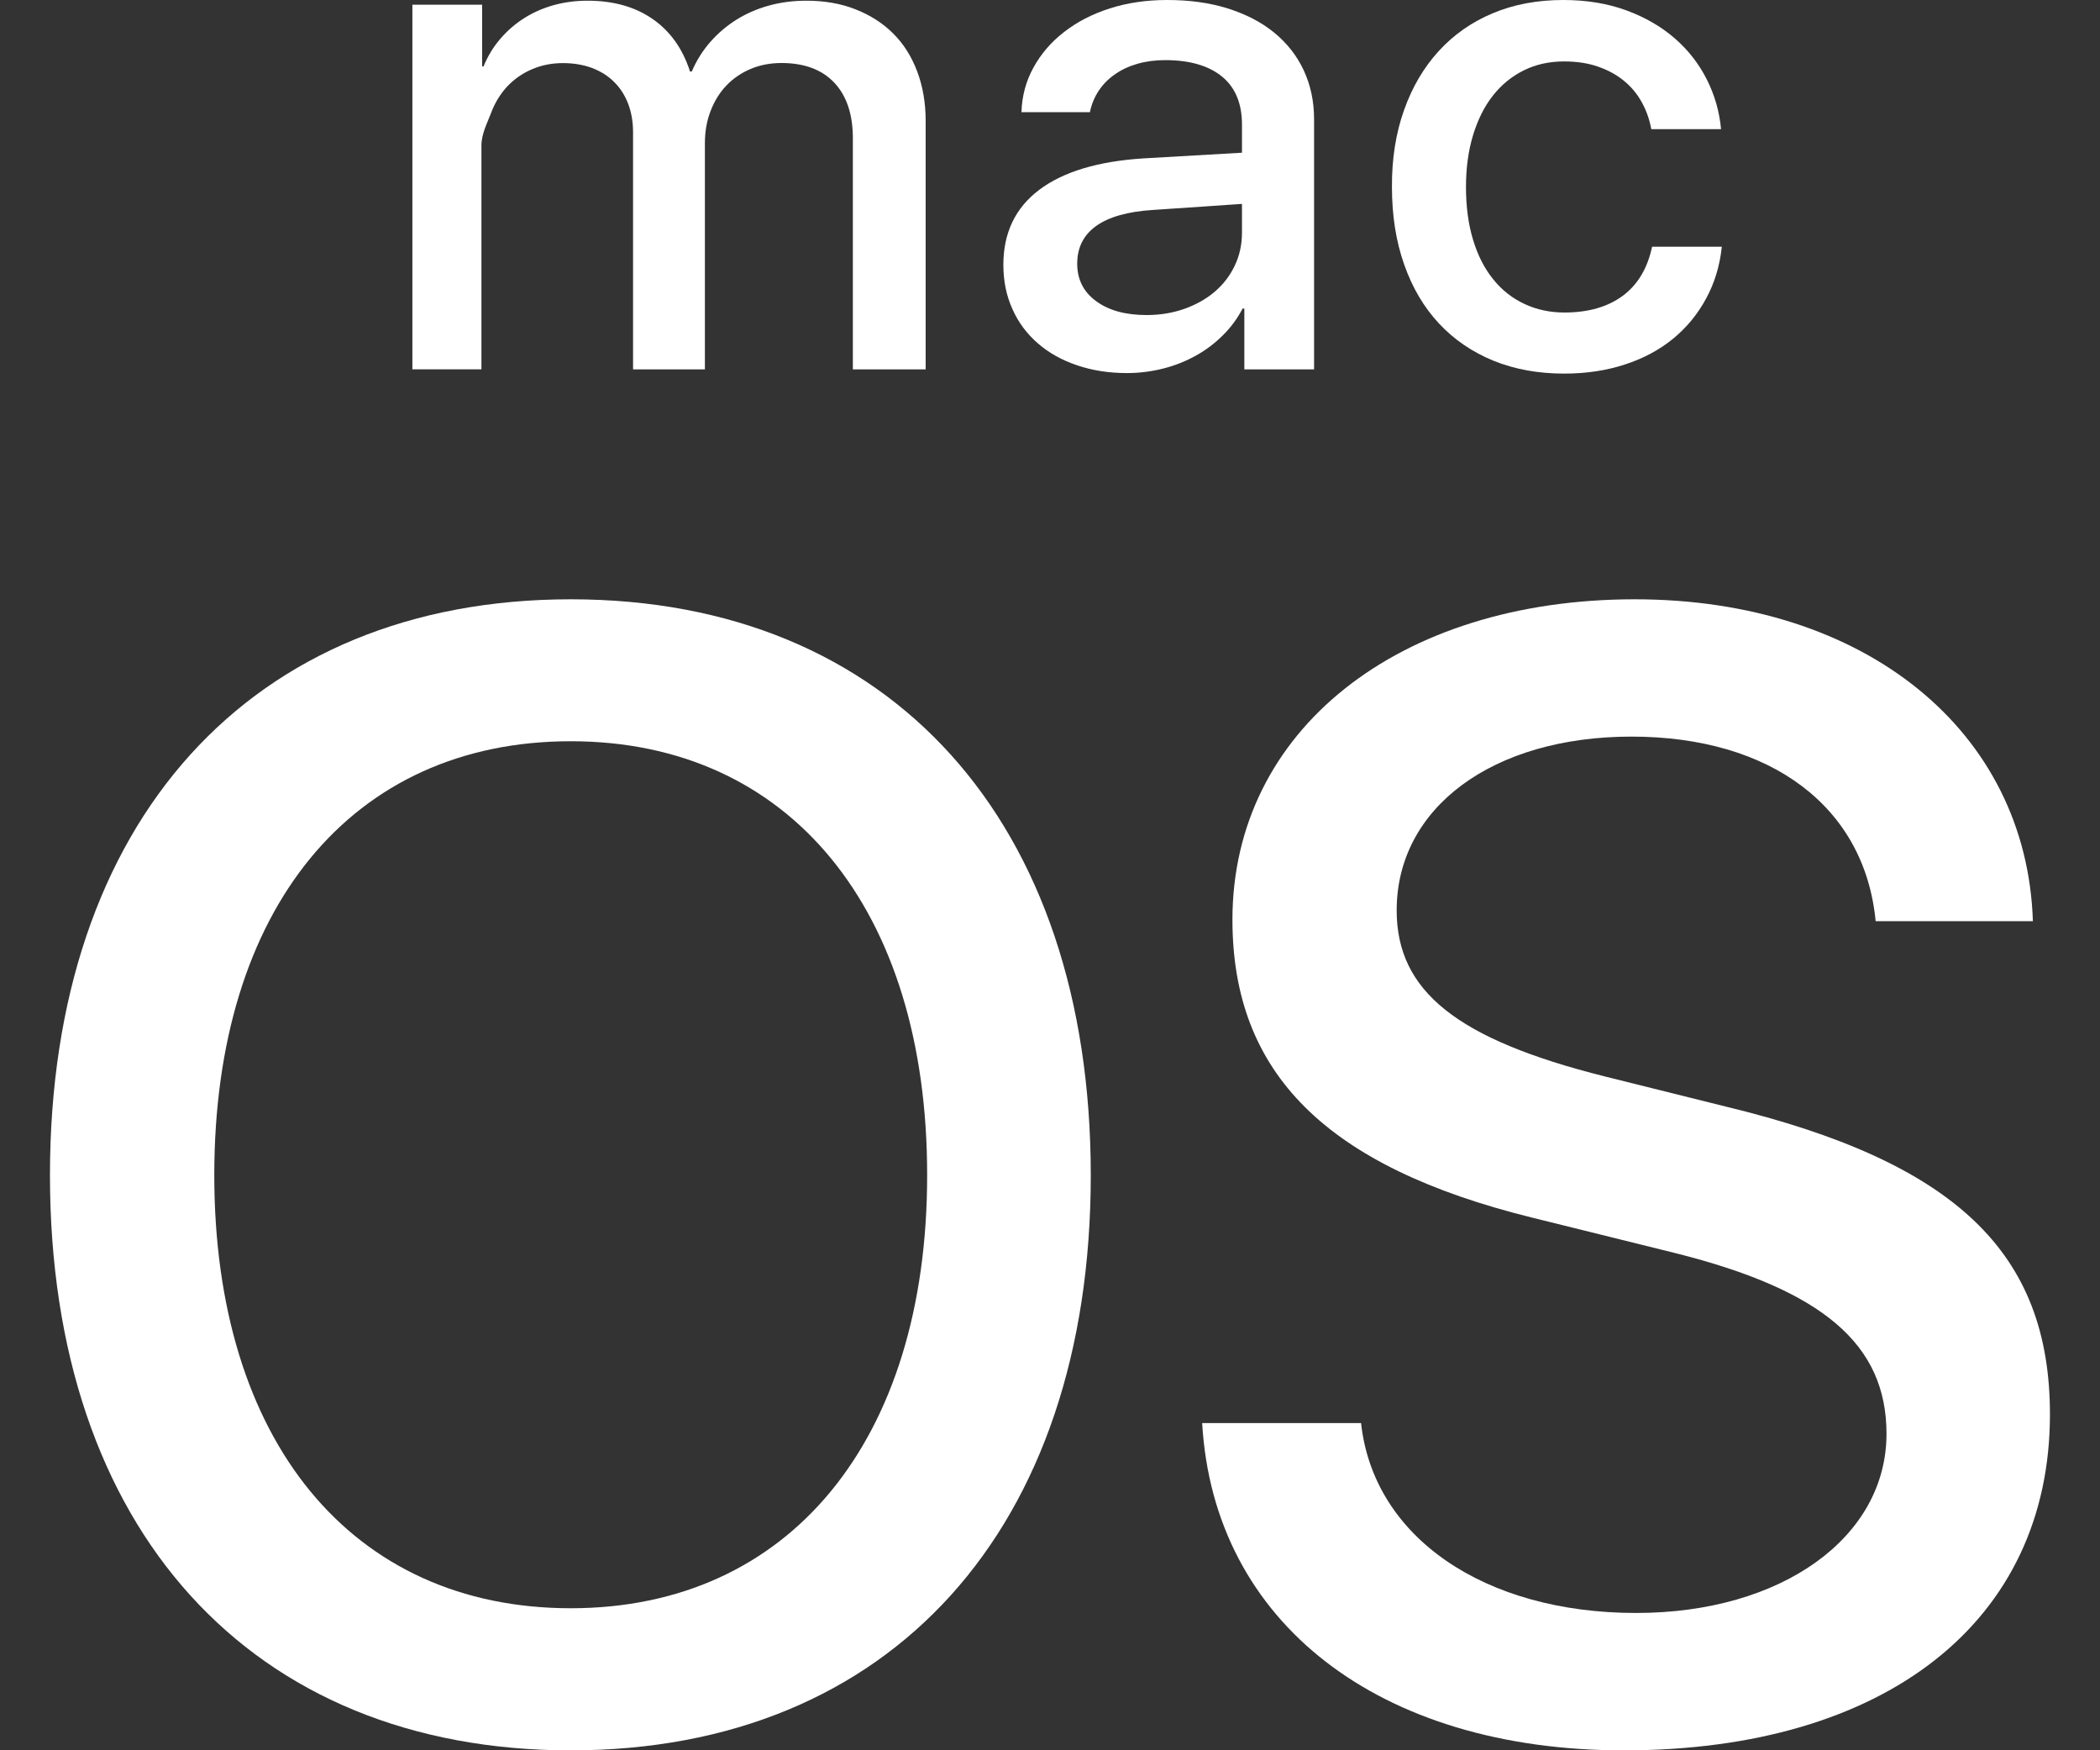
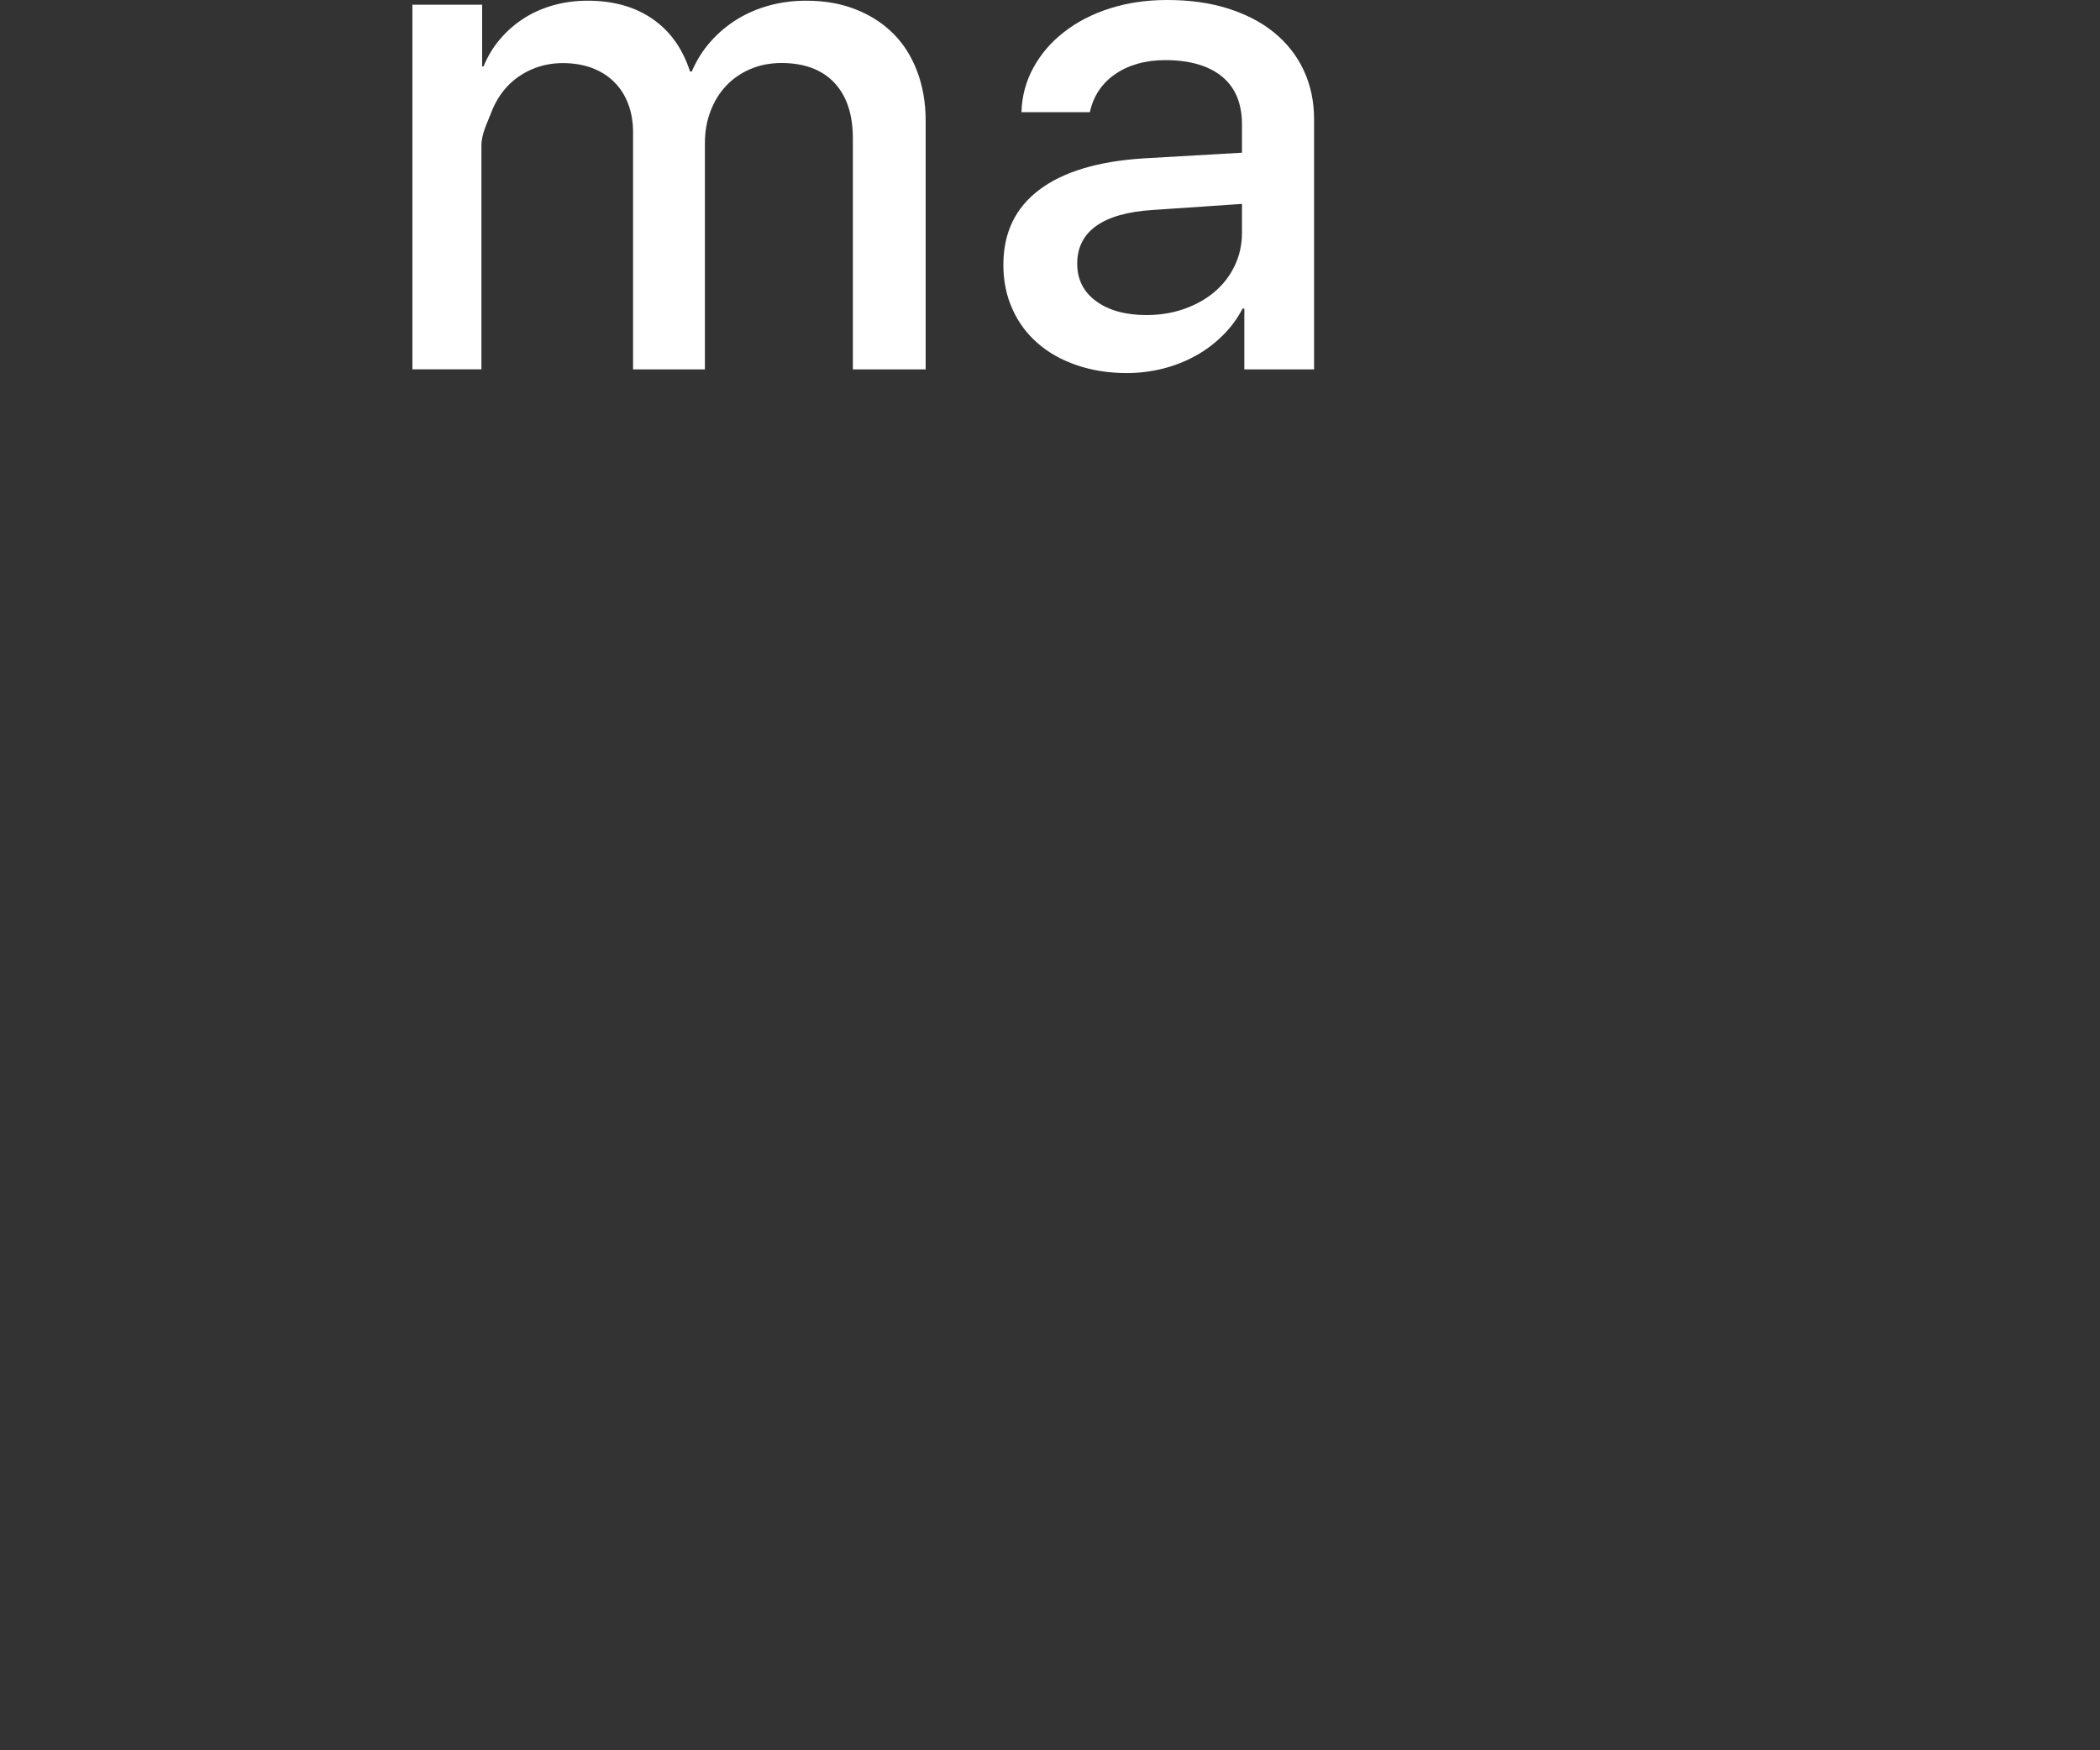
<svg xmlns="http://www.w3.org/2000/svg" width="24" height="20" viewBox="0 0 24 20" fill="none">
  <rect x="0" y="0" width="24" height="20" fill="#333333" stroke="none" />
  <path d="M14.201 3.526H14.221V4.221H15.018V1.362C15.018 1.155 14.977 0.968 14.898 0.8C14.819 0.632 14.706 0.49 14.56 0.371C14.413 0.251 14.236 0.161 14.03 0.096C13.823 0.031 13.593 0 13.339 0C13.102 0 12.884 0.032 12.684 0.096C12.483 0.16 12.31 0.25 12.162 0.365C12.013 0.48 11.897 0.615 11.811 0.772C11.725 0.928 11.679 1.098 11.674 1.282H12.456C12.474 1.193 12.508 1.111 12.556 1.038C12.604 0.965 12.666 0.902 12.741 0.85C12.816 0.797 12.902 0.757 12.999 0.729C13.097 0.701 13.203 0.687 13.316 0.687C13.596 0.687 13.812 0.75 13.965 0.874C14.118 0.999 14.194 1.183 14.194 1.423V1.745L13.066 1.81C12.547 1.843 12.151 1.963 11.877 2.169C11.604 2.375 11.467 2.66 11.467 3.026C11.467 3.213 11.502 3.382 11.572 3.535C11.64 3.687 11.738 3.817 11.862 3.924C11.986 4.032 12.135 4.115 12.309 4.174C12.482 4.233 12.672 4.263 12.88 4.263C13.022 4.263 13.16 4.245 13.295 4.211C13.429 4.177 13.554 4.127 13.668 4.063C13.782 4 13.885 3.922 13.976 3.831C14.067 3.741 14.142 3.639 14.201 3.526ZM13.883 3.333C13.785 3.417 13.668 3.482 13.536 3.529C13.403 3.576 13.258 3.6 13.104 3.6C12.863 3.6 12.67 3.547 12.527 3.441C12.382 3.335 12.311 3.192 12.311 3.013C12.311 2.829 12.383 2.685 12.529 2.581C12.674 2.478 12.89 2.417 13.178 2.399L14.194 2.33V2.656C14.194 2.794 14.167 2.92 14.111 3.036C14.057 3.151 13.98 3.25 13.883 3.333Z" fill="white" />
-   <path d="M19.717 12.643L18.336 12.299C16.653 11.876 15.962 11.328 15.962 10.402C15.962 9.229 17.06 8.417 18.645 8.417C20.241 8.417 21.311 9.22 21.436 10.526H23.233C23.163 8.356 21.321 6.848 18.682 6.848C15.981 6.848 14.085 8.348 14.085 10.509C14.085 12.265 15.156 13.332 17.512 13.914L19.151 14.32C20.833 14.743 21.56 15.361 21.56 16.384C21.56 17.566 20.364 18.431 18.699 18.431C16.964 18.431 15.697 17.566 15.555 16.261H13.739C13.871 18.546 15.767 20.001 18.557 20.001C21.55 20.001 23.427 18.527 23.428 16.163C23.428 14.311 22.348 13.278 19.717 12.643Z" fill="white" />
  <path d="M10.579 4.221V1.381C10.579 1.174 10.546 0.985 10.482 0.816C10.418 0.646 10.327 0.501 10.207 0.382C10.088 0.263 9.944 0.172 9.776 0.106C9.608 0.04 9.421 0.008 9.216 0.008C9.066 0.008 8.925 0.026 8.79 0.063C8.655 0.1 8.531 0.154 8.418 0.224C8.305 0.295 8.205 0.38 8.118 0.479C8.031 0.578 7.96 0.691 7.906 0.817H7.886C7.802 0.556 7.659 0.355 7.457 0.216C7.256 0.077 7.009 0.008 6.716 0.008C6.58 0.008 6.45 0.025 6.327 0.059C6.204 0.094 6.091 0.143 5.988 0.209C5.885 0.275 5.795 0.353 5.717 0.445C5.638 0.536 5.574 0.642 5.526 0.759H5.51V0.054H4.713V4.22H5.502V1.664C5.502 1.529 5.57 1.403 5.613 1.289C5.656 1.174 5.717 1.075 5.795 0.99C5.874 0.906 5.967 0.84 6.076 0.793C6.186 0.745 6.305 0.721 6.433 0.721C6.556 0.721 6.667 0.74 6.767 0.777C6.865 0.815 6.95 0.867 7.019 0.937C7.089 1.006 7.142 1.089 7.179 1.186C7.216 1.283 7.235 1.392 7.235 1.512V4.221H8.056V1.635C8.056 1.501 8.078 1.378 8.122 1.266C8.165 1.154 8.225 1.057 8.302 0.977C8.379 0.896 8.472 0.833 8.578 0.788C8.685 0.743 8.802 0.72 8.931 0.72C9.193 0.72 9.394 0.796 9.535 0.945C9.676 1.095 9.747 1.307 9.747 1.58V4.221L10.579 4.221Z" fill="white" />
-   <path d="M6.523 6.848C2.865 6.848 0.571 9.388 0.571 13.429C0.571 17.469 2.865 20.001 6.523 20.001C10.18 20.001 12.466 17.468 12.466 13.429C12.466 9.388 10.18 6.848 6.523 6.848ZM6.523 18.377C4.017 18.377 2.449 16.462 2.449 13.428C2.449 10.384 4.017 8.47 6.523 8.47C9.02 8.47 10.597 10.384 10.596 13.428C10.596 16.462 9.02 18.377 6.523 18.377Z" fill="white" />
-   <path d="M17.062 1.092C17.16 0.968 17.277 0.872 17.415 0.804C17.552 0.736 17.706 0.702 17.875 0.702C18.019 0.702 18.147 0.721 18.262 0.761C18.376 0.8 18.475 0.854 18.56 0.924C18.645 0.993 18.712 1.075 18.764 1.17C18.816 1.264 18.852 1.367 18.872 1.476H19.669C19.651 1.277 19.597 1.088 19.507 0.909C19.417 0.73 19.295 0.573 19.141 0.439C18.987 0.305 18.803 0.198 18.588 0.119C18.374 0.04 18.133 0 17.866 0C17.571 0 17.302 0.05 17.061 0.151C16.82 0.252 16.614 0.396 16.443 0.583C16.272 0.77 16.14 0.994 16.047 1.256C15.953 1.519 15.906 1.813 15.908 2.136C15.908 2.466 15.955 2.762 16.049 3.026C16.142 3.29 16.275 3.514 16.447 3.698C16.619 3.882 16.827 4.023 17.068 4.122C17.31 4.22 17.578 4.269 17.877 4.269C18.128 4.269 18.36 4.234 18.57 4.165C18.78 4.097 18.963 3.999 19.119 3.872C19.274 3.745 19.4 3.593 19.497 3.414C19.595 3.235 19.655 3.037 19.678 2.819H18.881C18.829 3.065 18.718 3.252 18.546 3.38C18.374 3.507 18.152 3.571 17.88 3.571C17.713 3.571 17.56 3.538 17.422 3.473C17.283 3.408 17.163 3.314 17.065 3.191C16.965 3.068 16.889 2.919 16.835 2.74C16.781 2.563 16.754 2.361 16.754 2.137C16.754 1.919 16.781 1.722 16.835 1.544C16.889 1.367 16.965 1.215 17.062 1.092Z" fill="white" />
</svg>